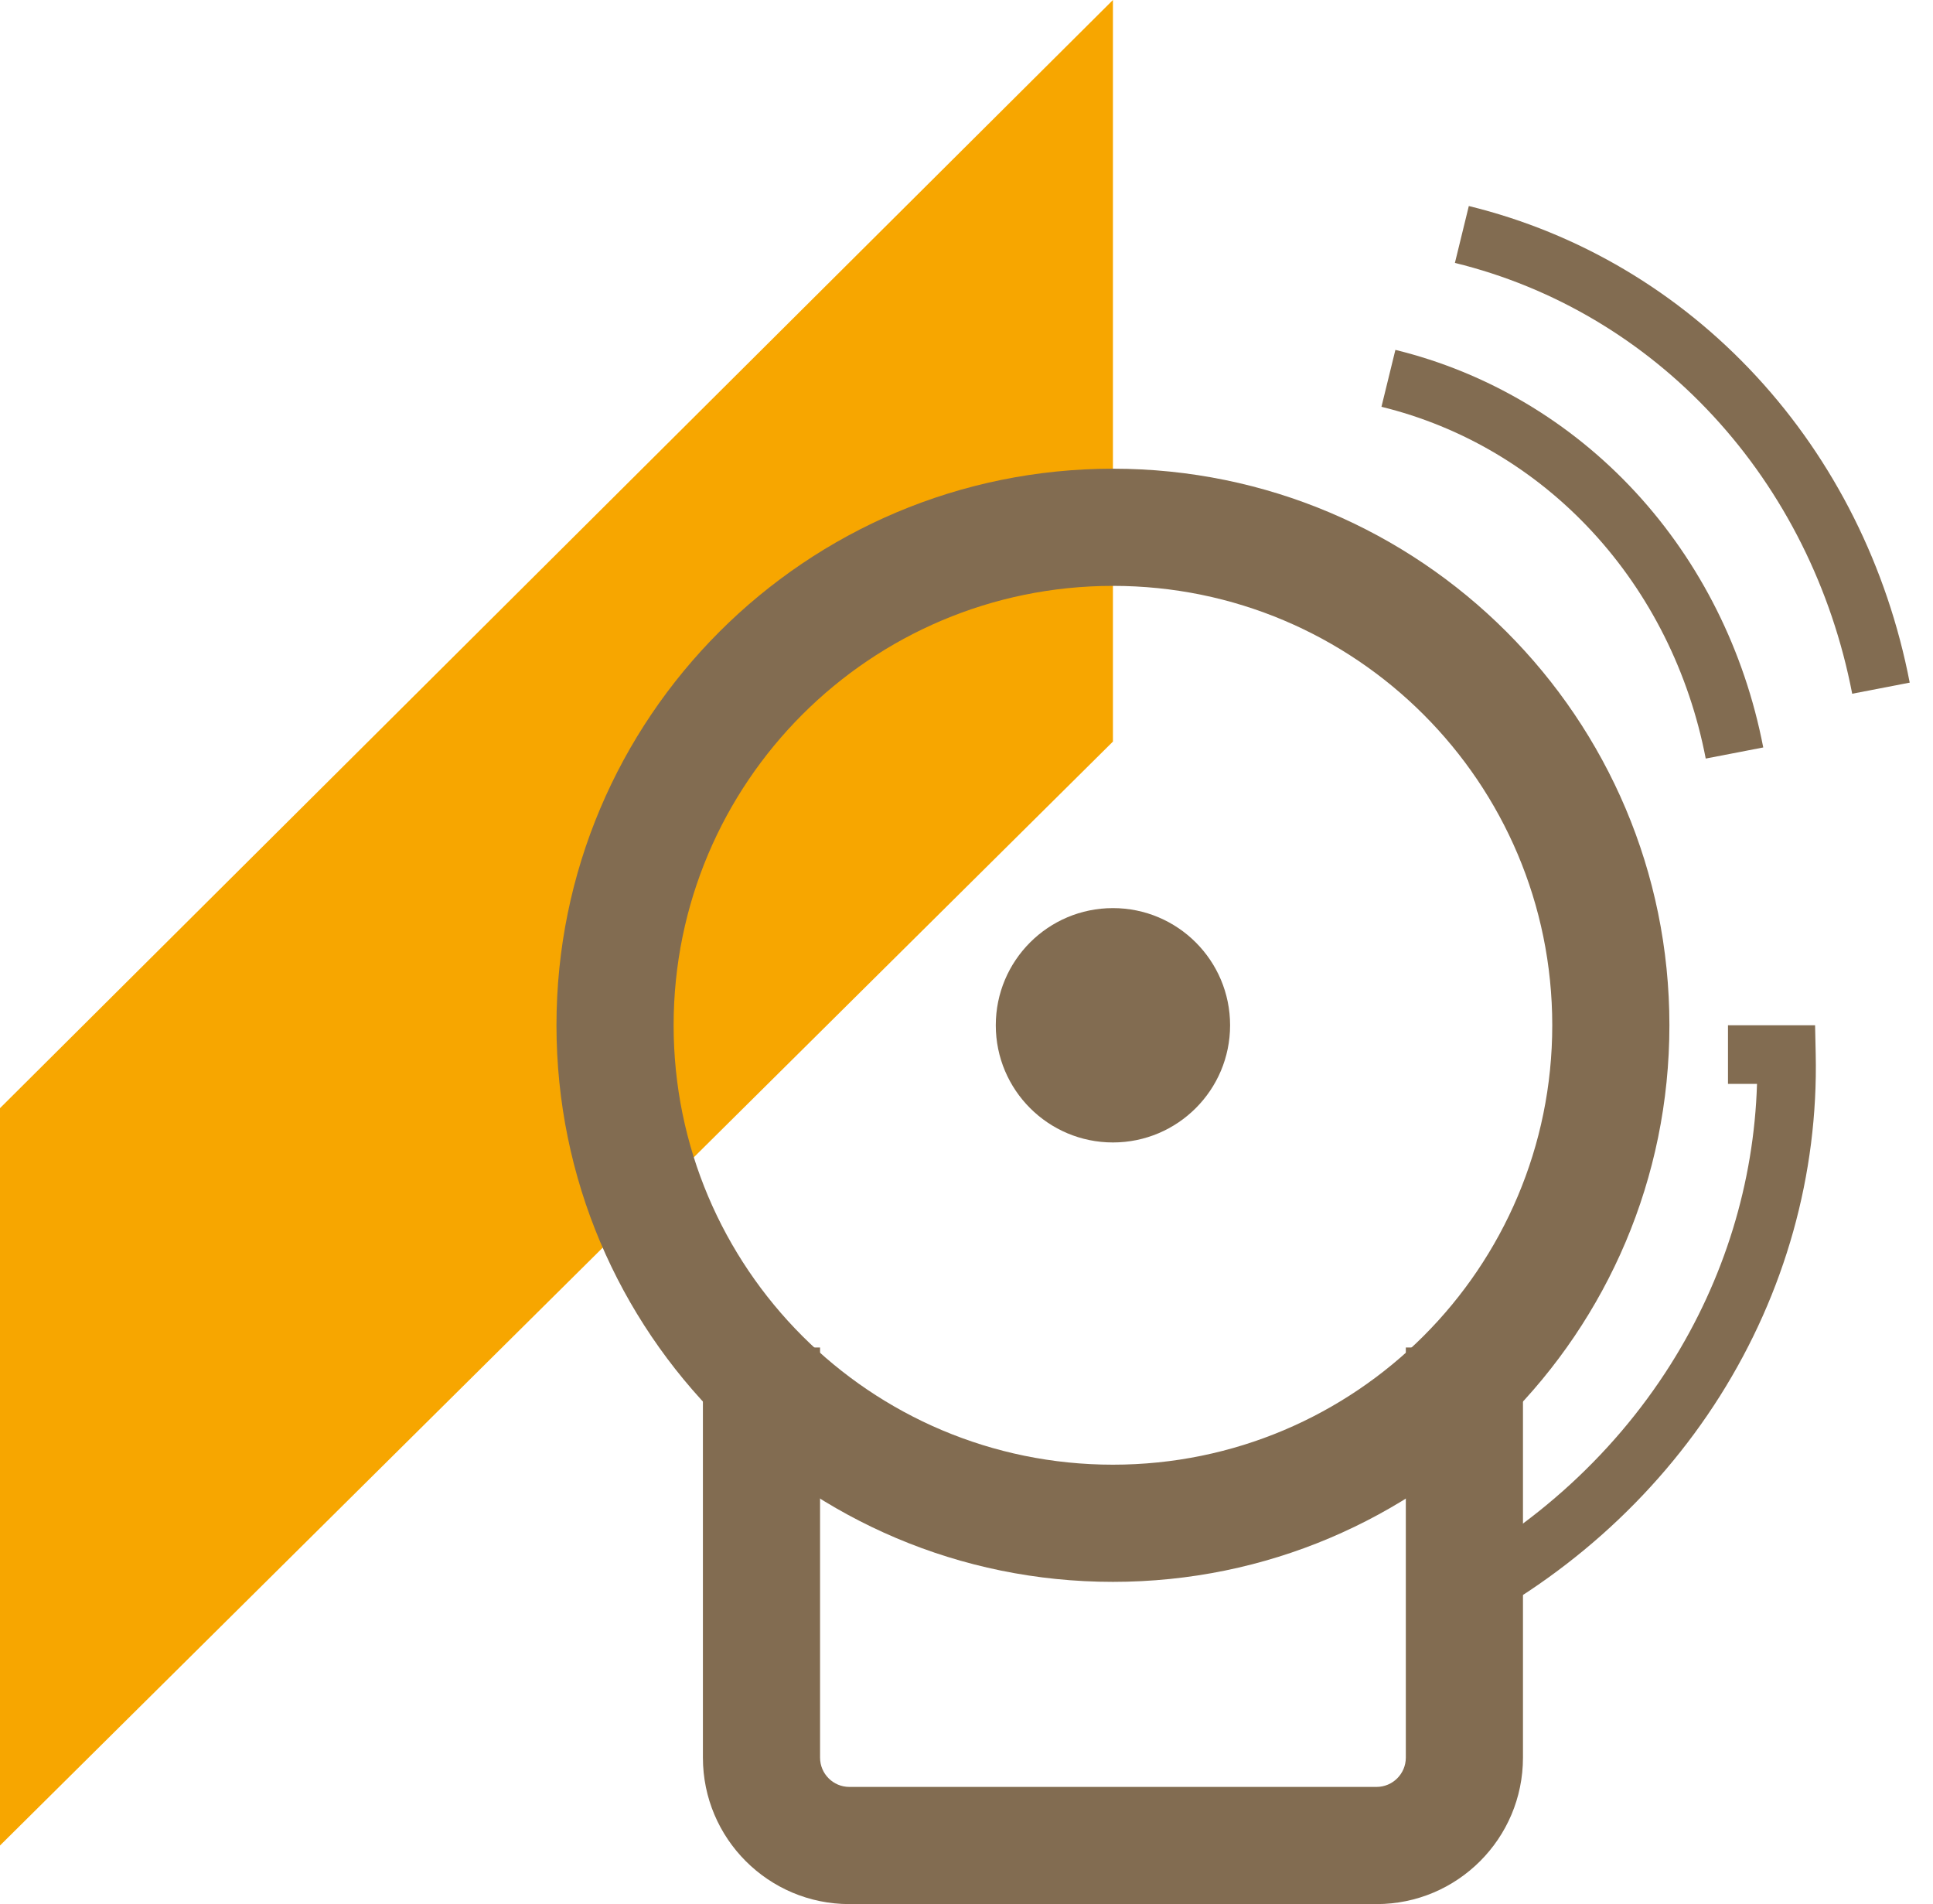
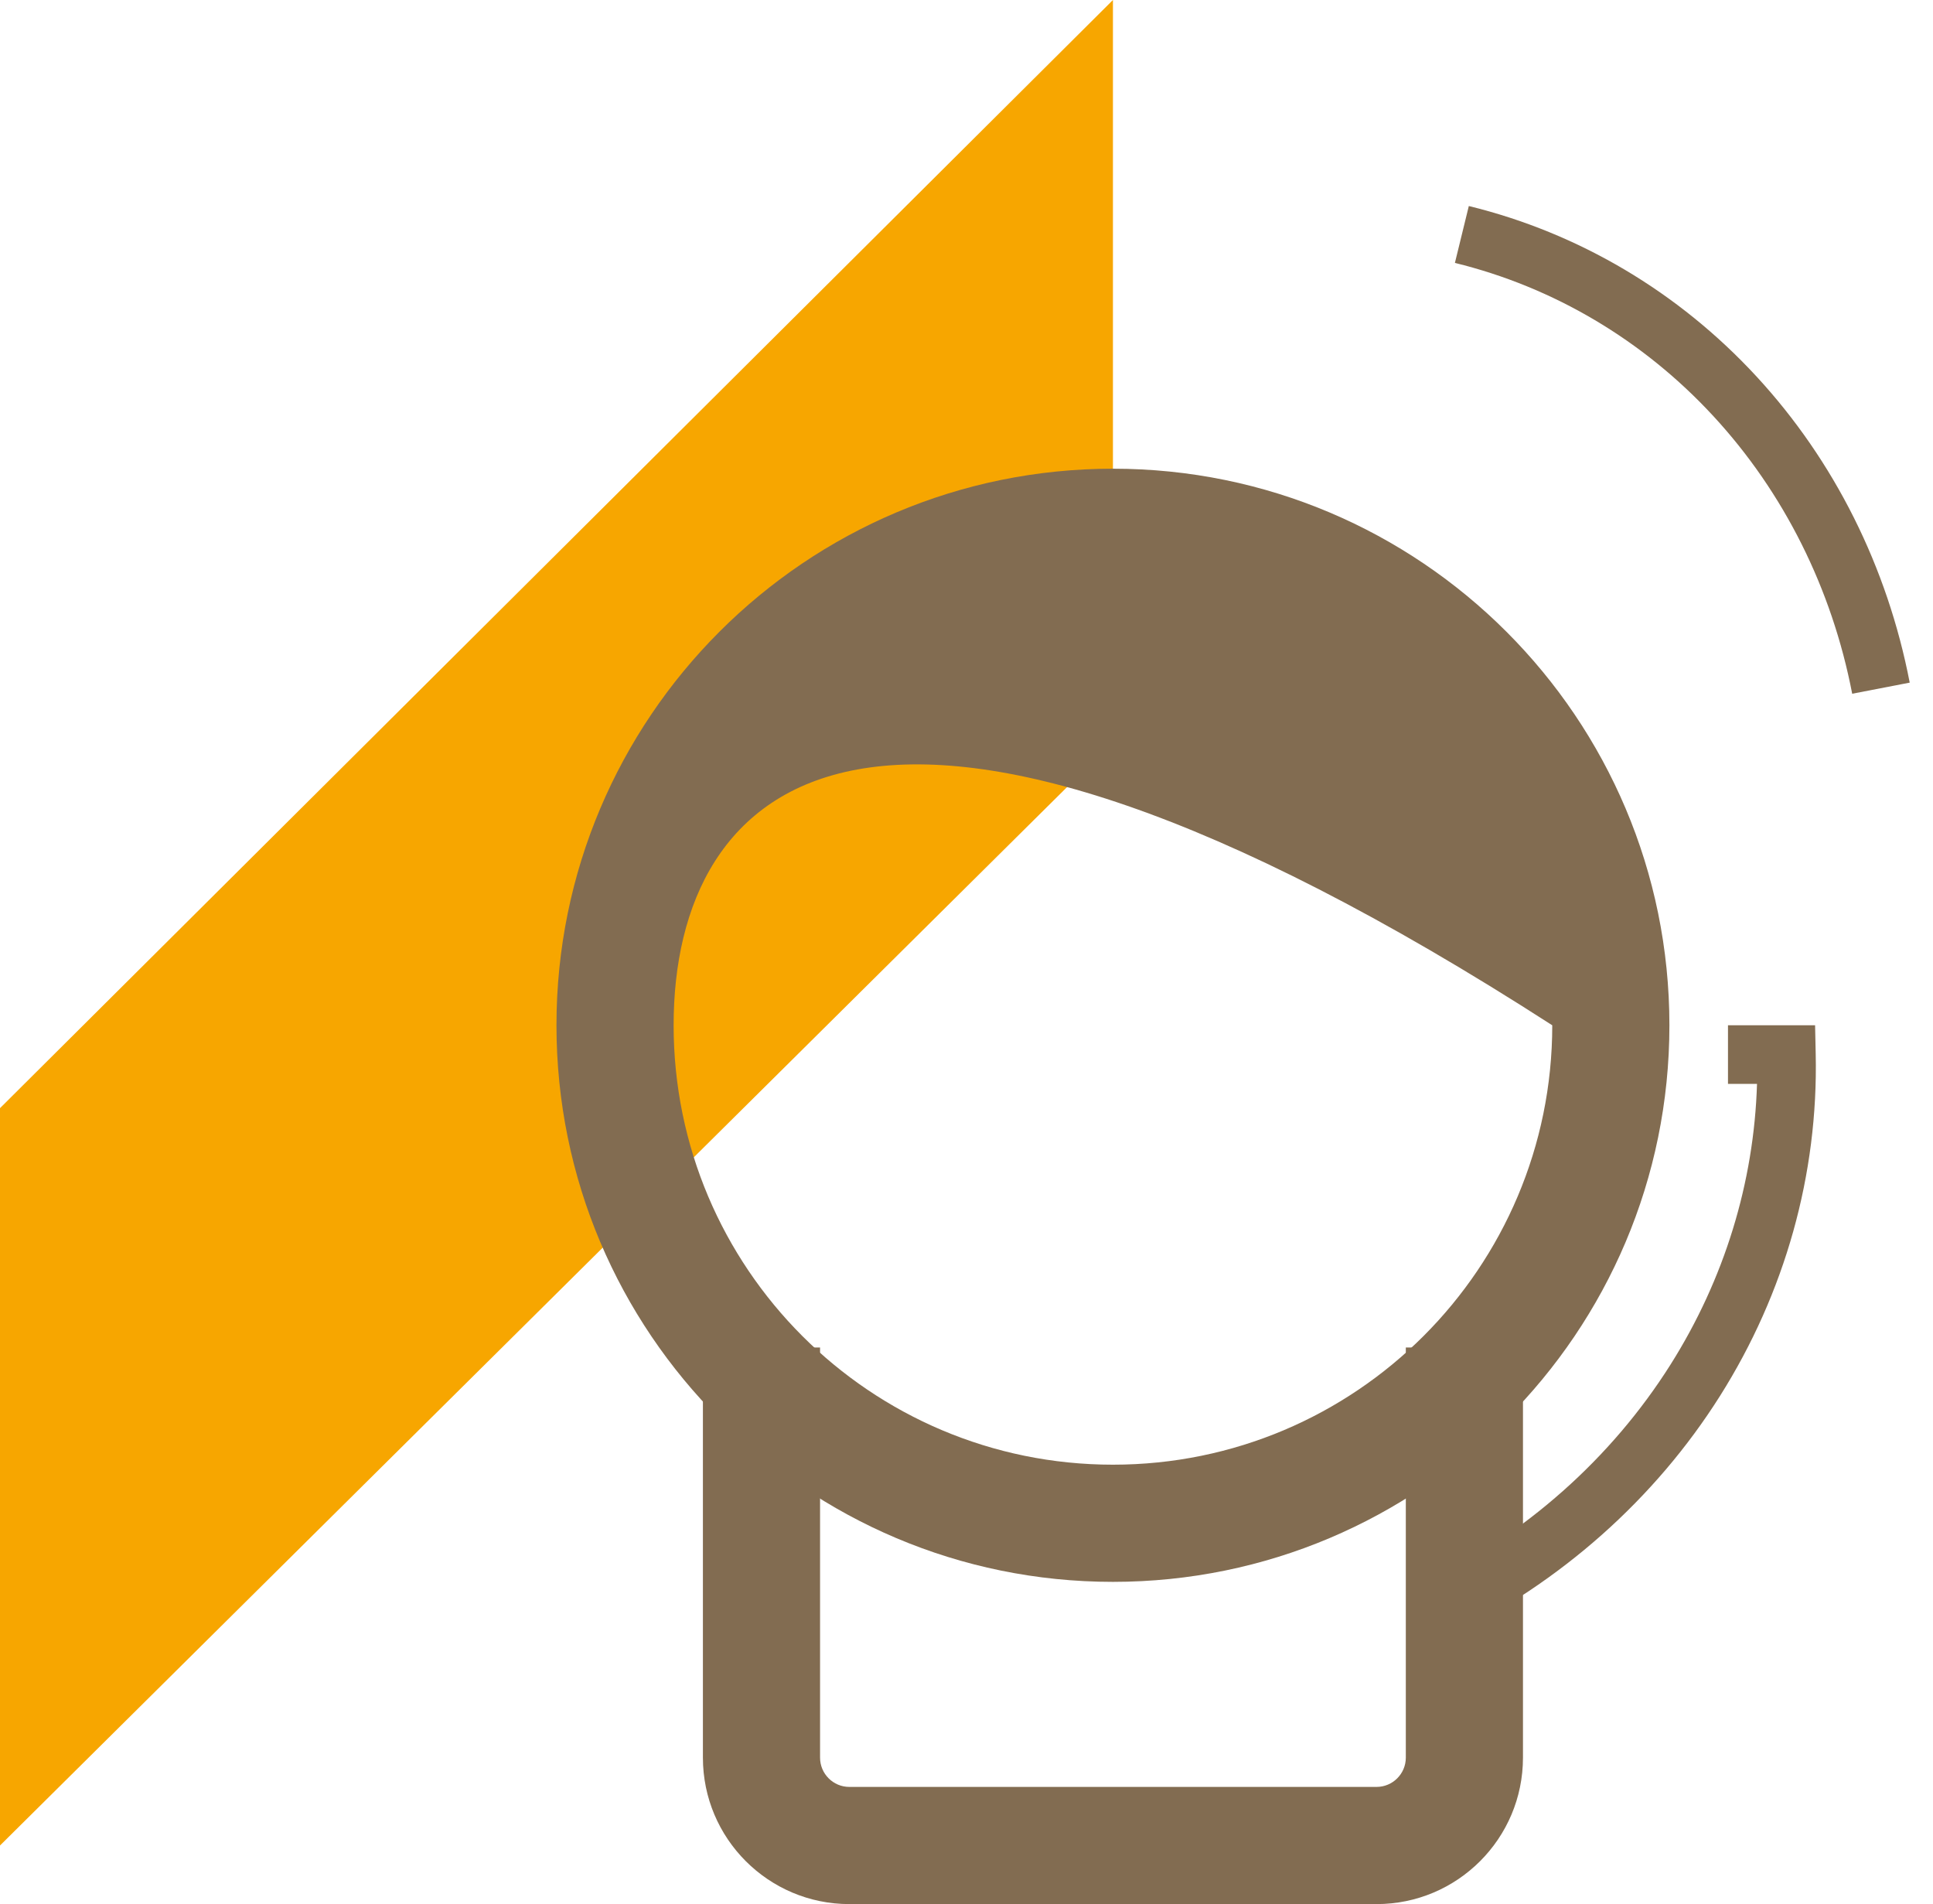
<svg xmlns="http://www.w3.org/2000/svg" width="66" height="65" viewBox="0 0 66 65" fill="none">
  <path d="M0 37.829V63L38 25.315V0L0 37.829Z" fill="#F7A600" />
-   <path fill-rule="evenodd" clip-rule="evenodd" d="M38 50C46.284 50 53 43.284 53 35C53 26.716 46.284 20 38 20C29.716 20 23 26.716 23 35C23 43.284 29.716 50 38 50ZM38 54C48.493 54 57 45.493 57 35C57 24.506 48.493 16 38 16C27.507 16 19 24.506 19 35C19 45.493 27.507 54 38 54Z" fill="#826C51" />
+   <path fill-rule="evenodd" clip-rule="evenodd" d="M38 50C46.284 50 53 43.284 53 35C29.716 20 23 26.716 23 35C23 43.284 29.716 50 38 50ZM38 54C48.493 54 57 45.493 57 35C57 24.506 48.493 16 38 16C27.507 16 19 24.506 19 35C19 45.493 27.507 54 38 54Z" fill="#826C51" />
  <path fill-rule="evenodd" clip-rule="evenodd" d="M59 35H61.974L61.995 35.978C62.085 40.086 60.95 44.132 58.727 47.654C56.504 51.175 53.283 54.029 49.437 55.899L48.563 54.101C52.084 52.388 55.018 49.782 57.036 46.586C58.876 43.672 59.889 40.371 59.991 37H59V35Z" fill="#826C51" />
-   <path fill-rule="evenodd" clip-rule="evenodd" d="M47.644 11.944C50.78 12.712 53.62 14.395 55.84 16.798C58.059 19.2 59.568 22.222 60.204 25.516L58.24 25.895C57.673 22.955 56.329 20.275 54.37 18.155C52.413 16.036 49.917 14.559 47.168 13.887L47.644 11.944Z" fill="#826C51" />
  <path fill-rule="evenodd" clip-rule="evenodd" d="M50.151 7.033C53.909 7.952 57.311 9.969 59.971 12.849C62.631 15.728 64.442 19.352 65.205 23.303L63.241 23.682C62.546 20.084 60.901 16.803 58.502 14.206C56.104 11.61 53.045 9.8 49.676 8.975L50.151 7.033Z" fill="#826C51" />
-   <path d="M42 35C42 37.209 40.209 39 38 39C35.791 39 34 37.209 34 35C34 32.791 35.791 31 38 31C40.209 31 42 32.791 42 35Z" fill="#826C51" />
  <path fill-rule="evenodd" clip-rule="evenodd" d="M28 46V60C28 60.552 28.448 61 29 61H47C47.552 61 48 60.552 48 60V46H52V60C52 62.761 49.761 65 47 65H29C26.239 65 24 62.761 24 60V46H28Z" fill="#826C51" />
</svg>